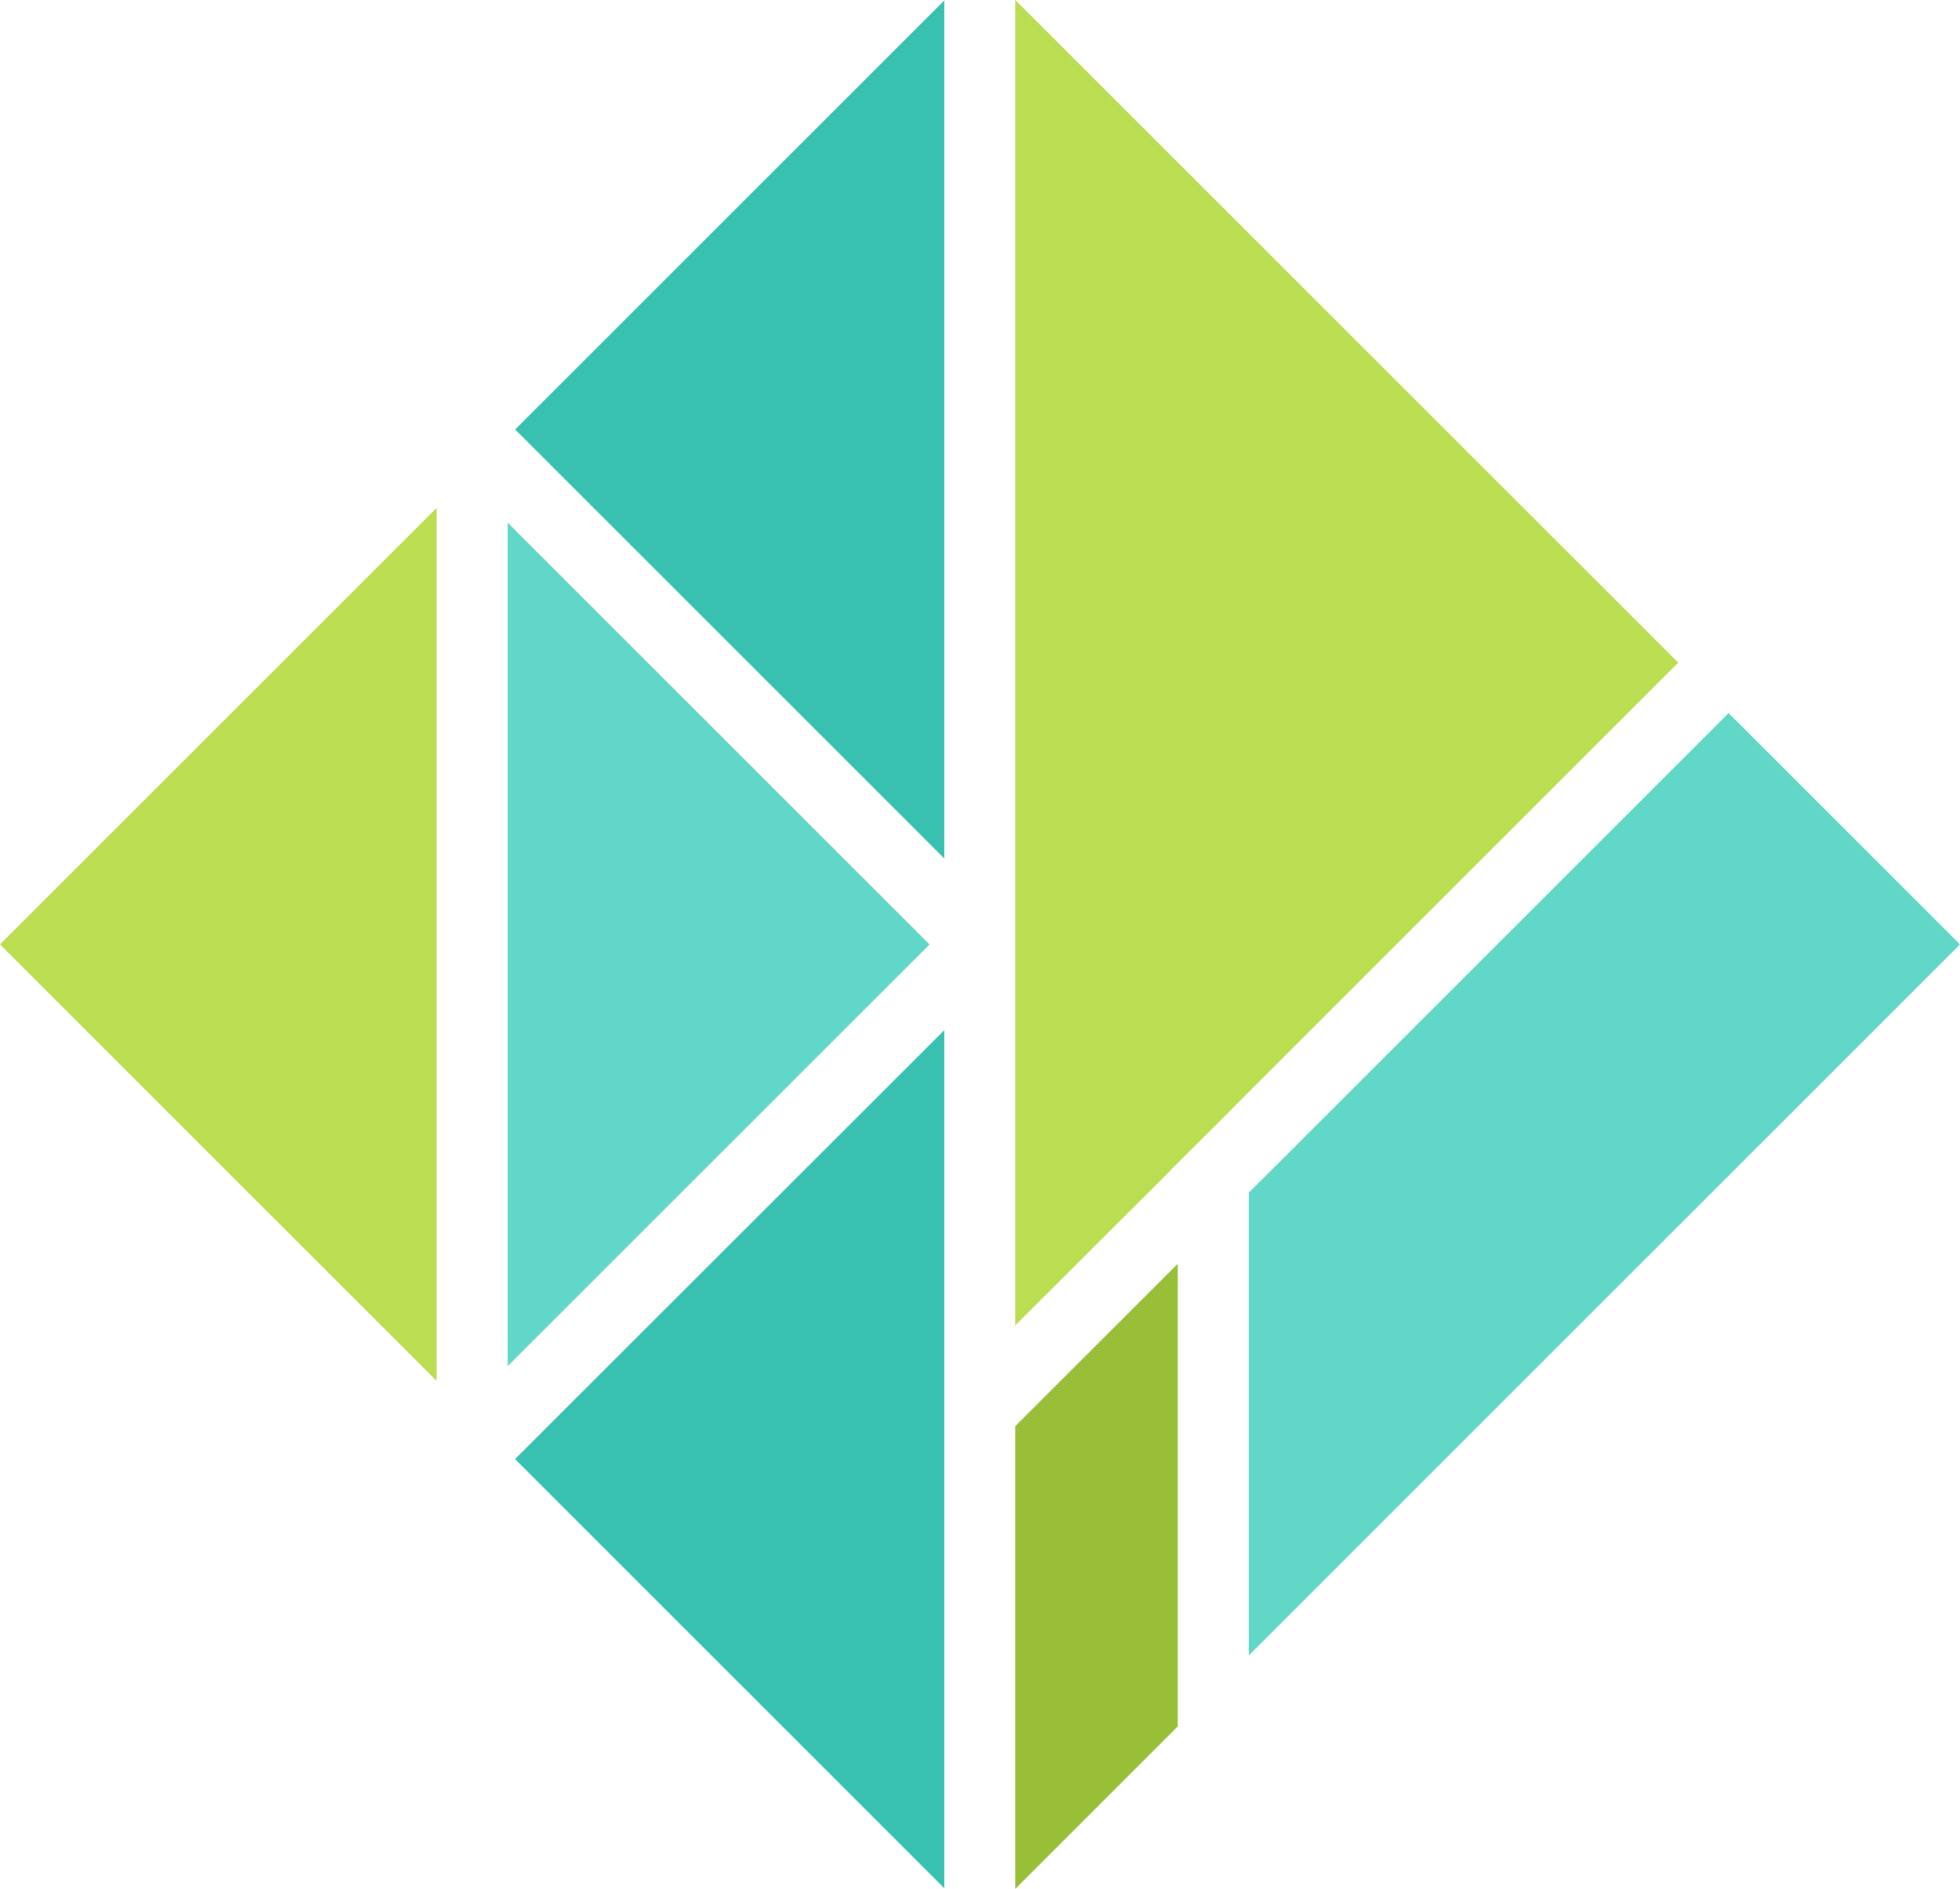
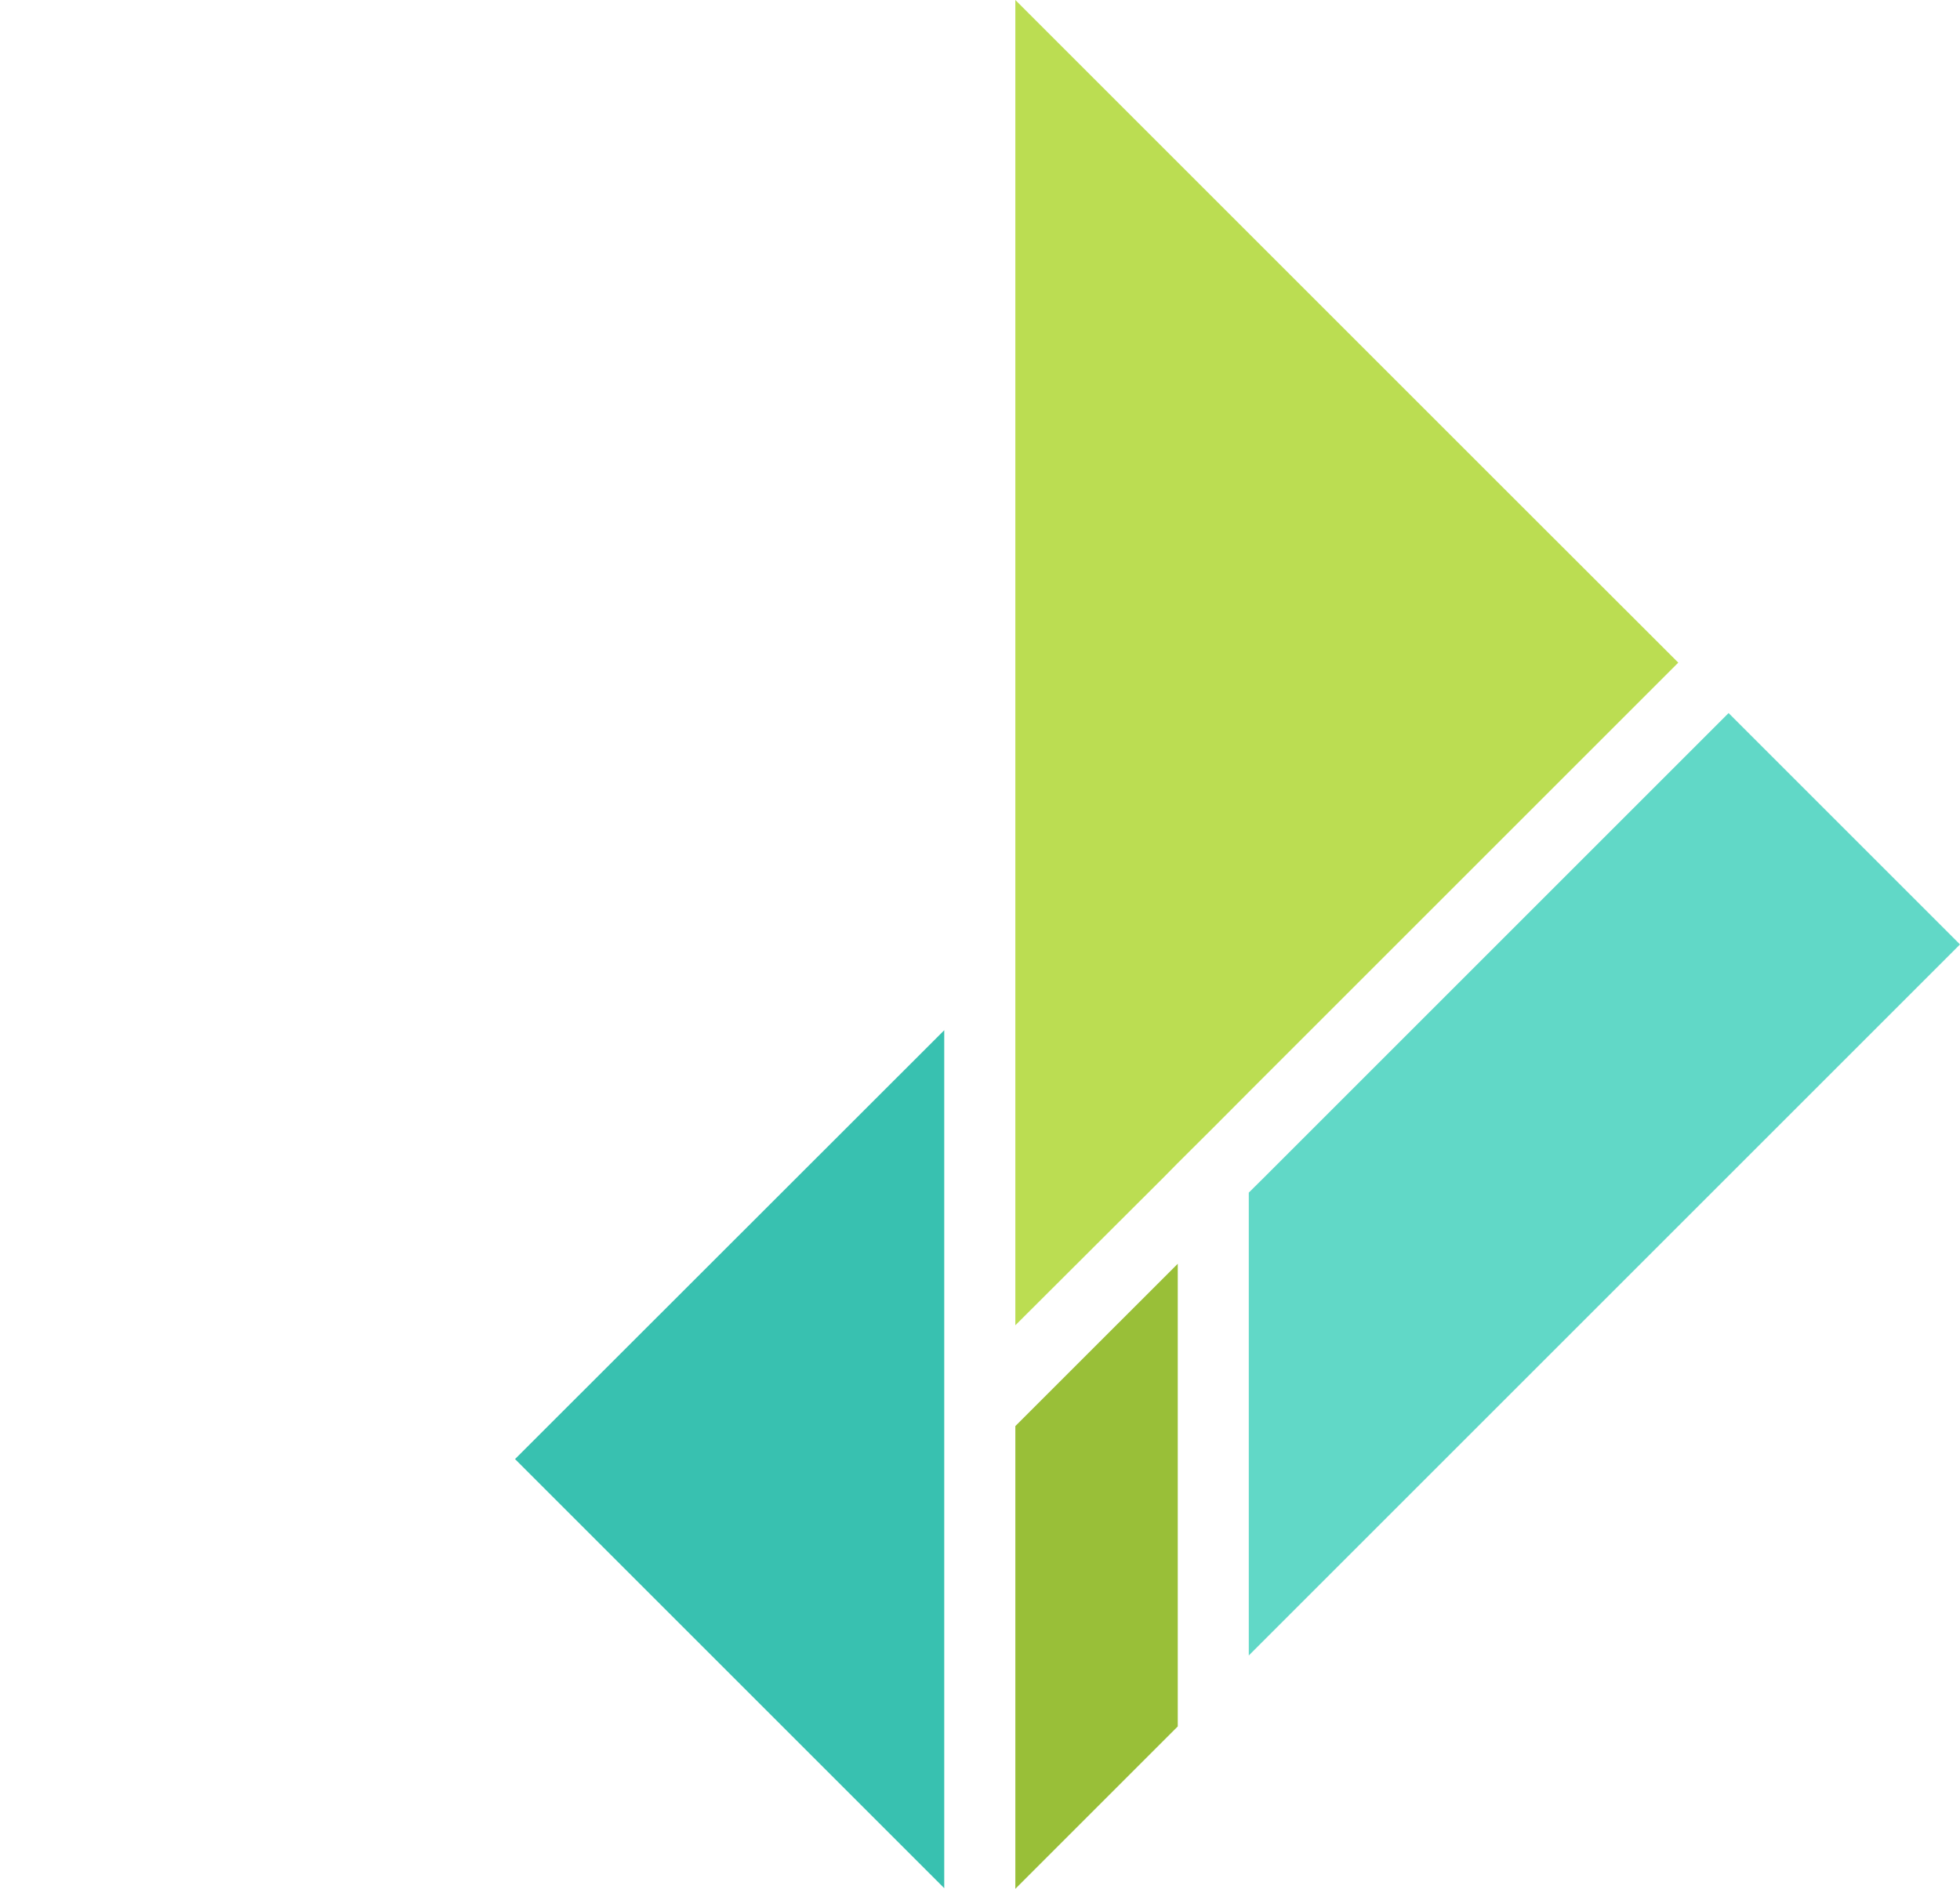
<svg xmlns="http://www.w3.org/2000/svg" id="Layer_2" data-name="Layer 2" width="28.093" height="27.08" viewBox="0 0 28.093 27.08">
  <g id="Layer_1" data-name="Layer 1">
    <path id="Path_115" data-name="Path 115" d="M150.372,288.57v12.3l-6.152-6.152Z" transform="translate(-136.838 -273.8)" fill="#38c1b0" />
-     <path id="Path_116" data-name="Path 116" d="M0,148.557,6.257,142.3v12.513Z" transform="translate(0 -135.017)" fill="#bbdd52" />
-     <path id="Path_117" data-name="Path 117" d="M142.17,146.4l6.047,6.047-6.047,6.045Z" transform="translate(-134.893 -138.907)" fill="#61d8c7" />
-     <path id="Path_118" data-name="Path 118" d="M150.41.13v12.3l-6.15-6.15Z" transform="translate(-136.876 -0.123)" fill="#38c1b0" />
    <path id="Path_119" data-name="Path 119" d="M293.842,9.5l-6.154,6.154-.509.511-.511.509-.209.212L284.34,19V0l6.154,6.154.721.721Z" transform="translate(-269.787)" fill="#bbdd52" />
    <path id="Path_120" data-name="Path 120" d="M286.668,353.99v6.633l-2.328,2.328v-6.634Z" transform="translate(-269.787 -335.872)" fill="#99bf38" />
    <path id="Path_121" data-name="Path 121" d="M359.894,203.057l-6.665,6.665-.721.721-2.808,2.808v-6.636l.212-.21,6.665-6.665Z" transform="translate(-331.801 -189.517)" fill="#61d8c7" />
  </g>
</svg>